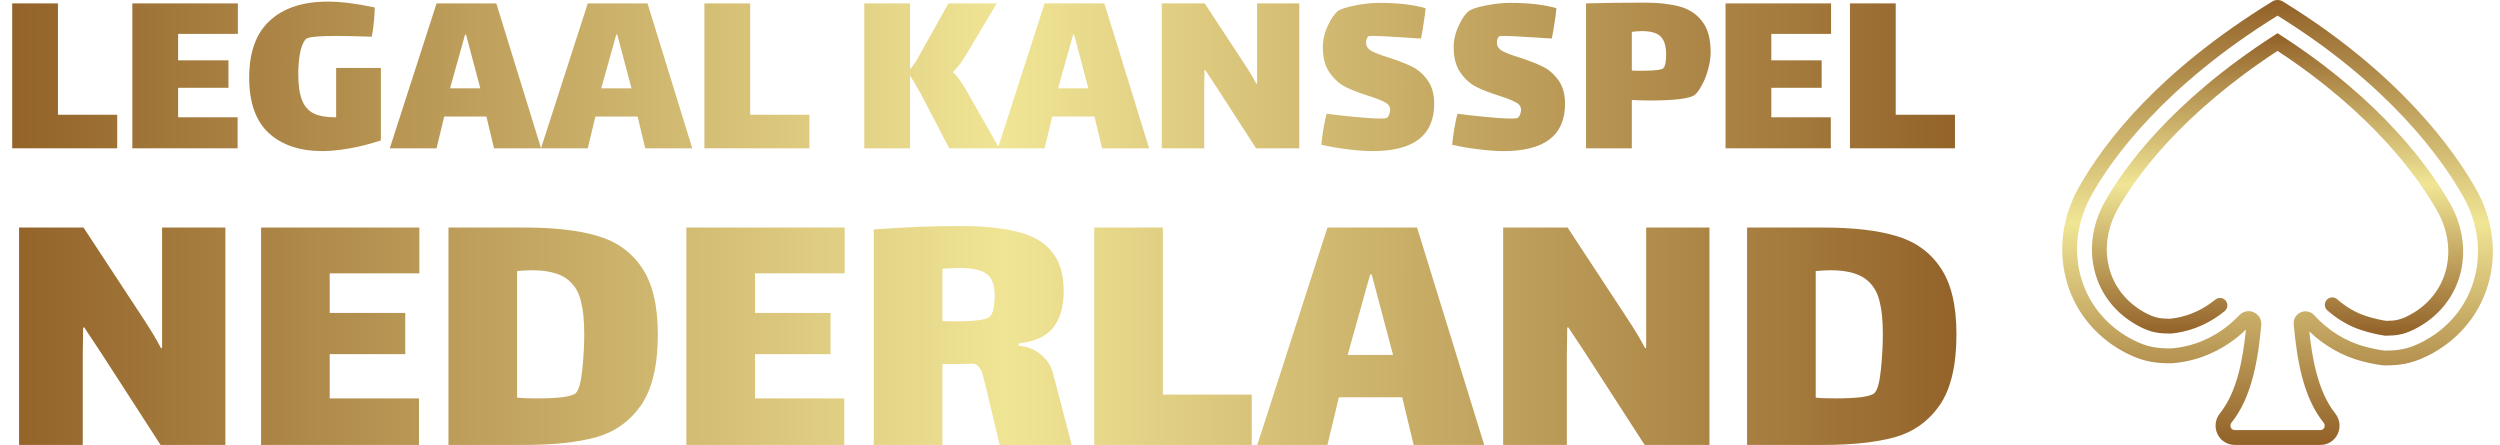
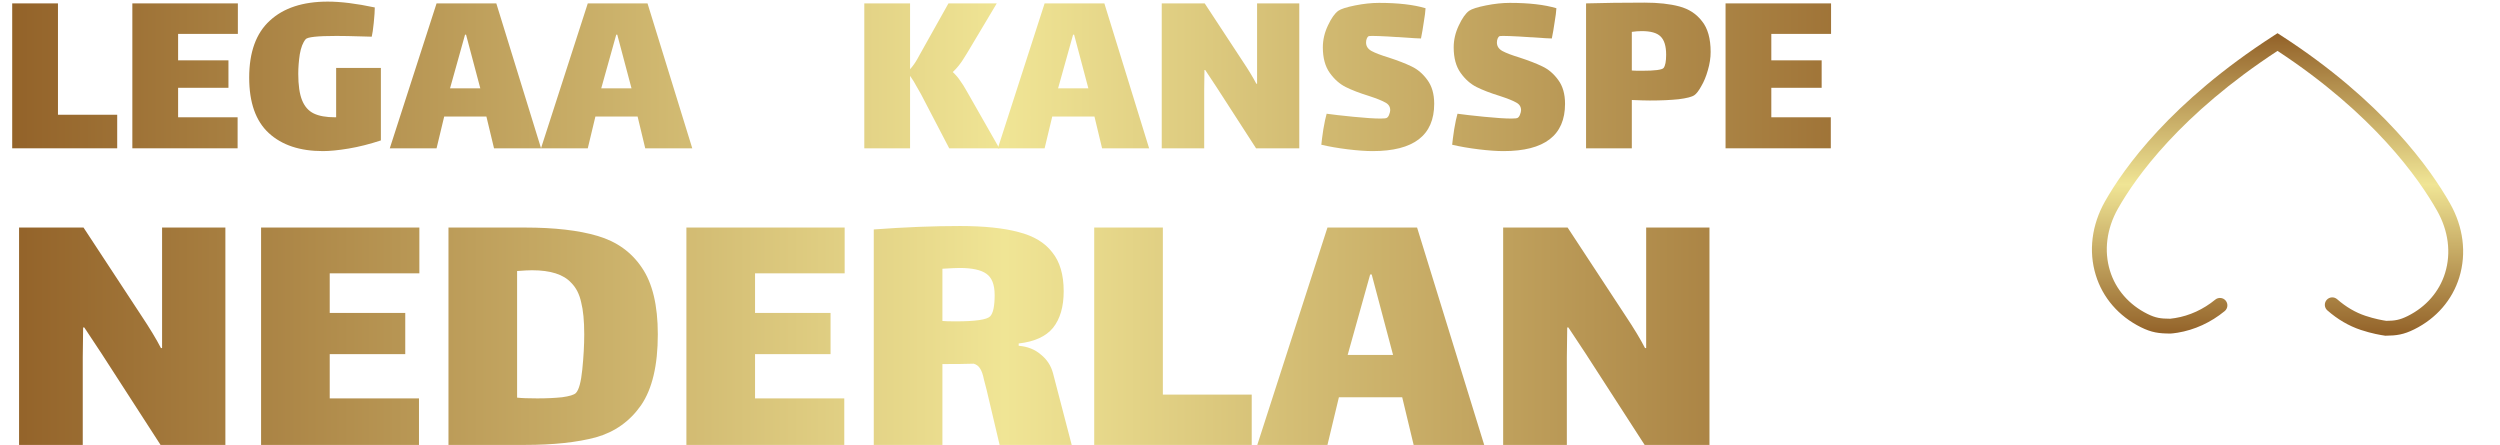
<svg xmlns="http://www.w3.org/2000/svg" width="118" height="21" viewBox="0 0 118 21" fill="none">
-   <path d="M86.062 10.74C87.466 10.74 88.612 10.872 89.5 11.136C90.4 11.4 91.096 11.898 91.588 12.63C92.092 13.362 92.344 14.412 92.344 15.78C92.344 17.244 92.08 18.36 91.552 19.128C91.024 19.884 90.316 20.388 89.428 20.64C88.54 20.88 87.418 21 86.062 21H82.462V10.74H86.062ZM88.474 18.552C88.618 18.408 88.72 18.036 88.78 17.436C88.84 16.836 88.87 16.284 88.87 15.78C88.87 15.144 88.822 14.64 88.726 14.268C88.642 13.884 88.486 13.578 88.258 13.35C87.898 12.954 87.28 12.756 86.404 12.756C86.248 12.756 86.014 12.768 85.702 12.792V18.768C85.906 18.792 86.224 18.804 86.656 18.804C87.1 18.804 87.49 18.786 87.826 18.75C88.174 18.702 88.39 18.636 88.474 18.552Z" fill="url(#paint0_linear_878_89)" />
  <path d="M73.955 16.86V21H70.949V10.74H73.991L76.709 14.88C77.117 15.492 77.429 16.008 77.645 16.428H77.699V14.7V10.74H80.687V21H77.627L74.837 16.68L74.027 15.456H73.973L73.955 16.86Z" fill="url(#paint1_linear_878_89)" />
  <path d="M66.184 18.75H63.196L62.656 21H59.344L62.656 10.74H66.886L70.054 21H66.724L66.184 18.75ZM64.672 12.954L63.61 16.752H65.752L64.744 12.954H64.672Z" fill="url(#paint2_linear_878_89)" />
  <path d="M51.647 10.74H54.887V18.624H59.081V21H51.647V10.74Z" fill="url(#paint3_linear_878_89)" />
  <path d="M50.584 21H47.182L46.57 18.408C46.546 18.312 46.504 18.15 46.444 17.922C46.396 17.682 46.336 17.508 46.264 17.4C46.192 17.28 46.09 17.202 45.958 17.166C45.622 17.178 45.13 17.184 44.482 17.184V21H41.242V10.83C42.694 10.722 44.05 10.668 45.31 10.668C46.45 10.668 47.374 10.764 48.082 10.956C48.79 11.136 49.318 11.454 49.666 11.91C50.026 12.354 50.206 12.966 50.206 13.746C50.206 14.478 50.038 15.054 49.702 15.474C49.366 15.882 48.826 16.128 48.082 16.212V16.32C48.502 16.356 48.85 16.494 49.126 16.734C49.414 16.962 49.606 17.256 49.702 17.616L50.584 21ZM44.482 15.15C44.59 15.162 44.8 15.168 45.112 15.168C46.036 15.168 46.576 15.09 46.732 14.934C46.876 14.79 46.948 14.454 46.948 13.926C46.948 13.434 46.816 13.098 46.552 12.918C46.3 12.738 45.88 12.648 45.292 12.648C45.16 12.648 44.89 12.66 44.482 12.684V15.15Z" fill="url(#paint4_linear_878_89)" />
-   <path d="M32.398 10.74H39.868V12.9H35.638V14.772H39.202V16.716H35.638V18.804H39.85V21H32.398V10.74Z" fill="url(#paint5_linear_878_89)" />
+   <path d="M32.398 10.74H39.868V12.9H35.638V14.772H39.202V16.716H35.638V18.804H39.85V21H32.398Z" fill="url(#paint5_linear_878_89)" />
  <path d="M24.767 10.74C26.172 10.74 27.317 10.872 28.206 11.136C29.105 11.4 29.802 11.898 30.294 12.63C30.797 13.362 31.049 14.412 31.049 15.78C31.049 17.244 30.785 18.36 30.258 19.128C29.73 19.884 29.021 20.388 28.134 20.64C27.245 20.88 26.123 21 24.767 21H21.168V10.74H24.767ZM27.18 18.552C27.323 18.408 27.425 18.036 27.485 17.436C27.546 16.836 27.576 16.284 27.576 15.78C27.576 15.144 27.527 14.64 27.431 14.268C27.348 13.884 27.192 13.578 26.963 13.35C26.604 12.954 25.985 12.756 25.11 12.756C24.953 12.756 24.72 12.768 24.407 12.792V18.768C24.611 18.792 24.93 18.804 25.361 18.804C25.805 18.804 26.195 18.786 26.532 18.75C26.88 18.702 27.096 18.636 27.18 18.552Z" fill="url(#paint6_linear_878_89)" />
  <path d="M12.323 10.74H19.794V12.9H15.563V14.772H19.128V16.716H15.563V18.804H19.776V21H12.323V10.74Z" fill="url(#paint7_linear_878_89)" />
  <path d="M3.906 16.86V21H0.9V10.74H3.942L6.66 14.88C7.068 15.492 7.38 16.008 7.596 16.428H7.65V14.7V10.74H10.638V21H7.578L4.788 16.68L3.978 15.456H3.924L3.906 16.86Z" fill="url(#paint8_linear_878_89)" />
-   <path d="M87.318 0.16H89.478V5.416H92.274V7H87.318V0.16Z" fill="url(#paint9_linear_878_89)" />
  <path d="M81.446 0.16H86.426V1.6H83.606V2.848H85.982V4.144H83.606V5.536H86.414V7H81.446V0.16Z" fill="url(#paint10_linear_878_89)" />
  <path d="M77.622 0.124C78.27 0.124 78.818 0.184 79.266 0.304C79.714 0.424 80.07 0.656 80.334 1C80.606 1.336 80.742 1.82 80.742 2.452C80.742 2.732 80.698 3.02 80.61 3.316C80.53 3.604 80.426 3.856 80.298 4.072C80.178 4.288 80.07 4.428 79.974 4.492C79.862 4.572 79.614 4.636 79.23 4.684C78.846 4.724 78.394 4.744 77.874 4.744C77.69 4.744 77.406 4.736 77.022 4.72V7H74.862V0.16C75.702 0.136 76.622 0.124 77.622 0.124ZM78.522 3.208C78.602 3.104 78.642 2.896 78.642 2.584C78.642 2.176 78.554 1.888 78.378 1.72C78.21 1.552 77.914 1.468 77.49 1.468C77.346 1.468 77.19 1.48 77.022 1.504V3.328C77.102 3.336 77.258 3.34 77.49 3.34C78.106 3.34 78.45 3.296 78.522 3.208Z" fill="url(#paint11_linear_878_89)" />
  <path d="M70.654 2.008C70.654 2.176 70.738 2.308 70.906 2.404C71.082 2.5 71.354 2.604 71.722 2.716C72.162 2.86 72.522 3 72.802 3.136C73.09 3.272 73.338 3.484 73.546 3.772C73.762 4.06 73.87 4.436 73.87 4.9C73.87 6.388 72.902 7.132 70.966 7.132C70.646 7.132 70.254 7.104 69.79 7.048C69.334 6.992 68.918 6.92 68.542 6.832C68.558 6.664 68.59 6.42 68.638 6.1C68.694 5.772 68.746 5.528 68.794 5.368C69.074 5.408 69.494 5.456 70.054 5.512C70.622 5.568 71.05 5.596 71.338 5.596C71.506 5.596 71.606 5.584 71.638 5.56C71.686 5.528 71.722 5.476 71.746 5.404C71.778 5.324 71.794 5.256 71.794 5.2C71.794 5.04 71.718 4.92 71.566 4.84C71.414 4.752 71.154 4.648 70.786 4.528C70.346 4.392 69.982 4.252 69.694 4.108C69.406 3.964 69.154 3.74 68.938 3.436C68.722 3.132 68.614 2.732 68.614 2.236C68.614 1.884 68.694 1.54 68.854 1.204C69.014 0.86 69.178 0.628 69.346 0.508C69.474 0.42 69.738 0.336 70.138 0.256C70.538 0.176 70.914 0.136 71.266 0.136C72.162 0.136 72.894 0.22 73.462 0.388C73.454 0.548 73.426 0.768 73.378 1.048C73.338 1.328 73.294 1.584 73.246 1.816L72.97 1.804C71.93 1.732 71.266 1.696 70.978 1.696C70.858 1.696 70.79 1.7 70.774 1.708C70.742 1.724 70.714 1.76 70.69 1.816C70.666 1.872 70.654 1.936 70.654 2.008Z" fill="url(#paint12_linear_878_89)" />
  <path d="M64.478 2.008C64.478 2.176 64.562 2.308 64.73 2.404C64.906 2.5 65.178 2.604 65.546 2.716C65.986 2.86 66.346 3 66.626 3.136C66.914 3.272 67.162 3.484 67.37 3.772C67.586 4.06 67.694 4.436 67.694 4.9C67.694 6.388 66.726 7.132 64.79 7.132C64.47 7.132 64.078 7.104 63.614 7.048C63.158 6.992 62.742 6.92 62.366 6.832C62.382 6.664 62.414 6.42 62.462 6.1C62.518 5.772 62.57 5.528 62.618 5.368C62.898 5.408 63.318 5.456 63.878 5.512C64.446 5.568 64.874 5.596 65.162 5.596C65.33 5.596 65.43 5.584 65.462 5.56C65.51 5.528 65.546 5.476 65.57 5.404C65.602 5.324 65.618 5.256 65.618 5.2C65.618 5.04 65.542 4.92 65.39 4.84C65.238 4.752 64.978 4.648 64.61 4.528C64.17 4.392 63.806 4.252 63.518 4.108C63.23 3.964 62.978 3.74 62.762 3.436C62.546 3.132 62.438 2.732 62.438 2.236C62.438 1.884 62.518 1.54 62.678 1.204C62.838 0.86 63.002 0.628 63.17 0.508C63.298 0.42 63.562 0.336 63.962 0.256C64.362 0.176 64.738 0.136 65.09 0.136C65.986 0.136 66.718 0.22 67.286 0.388C67.278 0.548 67.25 0.768 67.202 1.048C67.162 1.328 67.118 1.584 67.07 1.816L66.794 1.804C65.754 1.732 65.09 1.696 64.802 1.696C64.682 1.696 64.614 1.7 64.598 1.708C64.566 1.724 64.538 1.76 64.514 1.816C64.49 1.872 64.478 1.936 64.478 2.008Z" fill="url(#paint13_linear_878_89)" />
  <path d="M56.838 4.24V7H54.834V0.16H56.862L58.674 2.92C58.946 3.328 59.154 3.672 59.298 3.952H59.334V2.8V0.16H61.326V7H59.286L57.426 4.12L56.886 3.304H56.85L56.838 4.24Z" fill="url(#paint14_linear_878_89)" />
  <path d="M51.658 5.5H49.666L49.306 7H47.098L49.306 0.16H52.126L54.238 7H52.018L51.658 5.5ZM50.65 1.636L49.942 4.168H51.37L50.698 1.636H50.65Z" fill="url(#paint15_linear_878_89)" />
  <path d="M47.167 7H44.803L43.471 4.444C43.447 4.404 43.383 4.292 43.279 4.108C43.183 3.924 43.075 3.748 42.955 3.58V7H40.795V0.16H42.955V3.268C43.091 3.116 43.207 2.952 43.303 2.776C43.407 2.592 43.467 2.484 43.483 2.452L44.767 0.16H47.047L45.679 2.452C45.655 2.484 45.603 2.568 45.523 2.704C45.443 2.84 45.355 2.968 45.259 3.088C45.171 3.2 45.075 3.304 44.971 3.4C45.115 3.536 45.231 3.672 45.319 3.808C45.415 3.936 45.523 4.108 45.643 4.324L47.167 7Z" fill="url(#paint16_linear_878_89)" />
-   <path d="M33.248 0.16H35.408V5.416H38.204V7H33.248V0.16Z" fill="url(#paint17_linear_878_89)" />
  <path d="M30.095 5.5H28.103L27.743 7H25.535L27.743 0.16H30.563L32.675 7H30.455L30.095 5.5ZM29.087 1.636L28.379 4.168H29.807L29.135 1.636H29.087Z" fill="url(#paint18_linear_878_89)" />
  <path d="M22.958 5.5H20.966L20.606 7H18.398L20.606 0.16H23.426L25.538 7H23.318L22.958 5.5ZM21.95 1.636L21.242 4.168H22.67L21.998 1.636H21.95Z" fill="url(#paint19_linear_878_89)" />
  <path d="M17.978 3.208V6.628C17.442 6.804 16.934 6.932 16.454 7.012C15.974 7.092 15.57 7.132 15.242 7.132C14.154 7.132 13.302 6.848 12.686 6.28C12.07 5.712 11.762 4.84 11.762 3.664C11.762 2.464 12.086 1.568 12.734 0.976C13.382 0.376 14.294 0.076 15.47 0.076C16.086 0.076 16.826 0.168 17.69 0.352C17.69 0.512 17.674 0.752 17.642 1.072C17.61 1.384 17.578 1.604 17.546 1.732L17.114 1.72C16.586 1.704 16.174 1.696 15.878 1.696C14.99 1.696 14.506 1.748 14.426 1.852C14.298 2.004 14.206 2.24 14.15 2.56C14.102 2.88 14.078 3.188 14.078 3.484C14.078 4.02 14.138 4.436 14.258 4.732C14.378 5.028 14.562 5.236 14.81 5.356C15.058 5.476 15.394 5.536 15.818 5.536H15.866V3.208H17.978Z" fill="url(#paint20_linear_878_89)" />
  <path d="M6.247 0.16H11.227V1.6H8.407V2.848H10.783V4.144H8.407V5.536H11.215V7H6.247V0.16Z" fill="url(#paint21_linear_878_89)" />
  <path d="M0.576 0.16H2.736V5.416H5.532V7H0.576V0.16Z" fill="url(#paint22_linear_878_89)" />
  <g clip-path="url(#clip0_878_89)">
    <path d="M107.69 1.69L107.5 1.567L107.31 1.69C102.471 4.812 100.25 7.926 99.357 9.504C98.728 10.616 98.573 11.853 98.921 12.986C99.248 14.053 100.003 14.926 101.048 15.444C101.557 15.697 101.9 15.743 102.459 15.743C102.504 15.74 102.619 15.73 102.781 15.704C103.58 15.574 104.35 15.221 105.005 14.684C105.154 14.561 105.176 14.341 105.054 14.191C104.931 14.041 104.711 14.02 104.561 14.142C104.001 14.601 103.347 14.902 102.668 15.012C102.536 15.034 102.443 15.042 102.434 15.044C101.975 15.042 101.744 15.007 101.36 14.817C100.489 14.385 99.861 13.662 99.591 12.781C99.3 11.833 99.434 10.791 99.966 9.849C100.816 8.348 102.918 5.401 107.499 2.402C112.013 5.368 114.154 8.397 115.033 9.95C115.566 10.893 115.7 11.934 115.409 12.883C115.139 13.763 114.511 14.485 113.64 14.918C113.263 15.105 113.031 15.14 112.635 15.144C112.469 15.12 112.09 15.054 111.648 14.906C111.176 14.749 110.727 14.485 110.313 14.123C110.167 13.995 109.946 14.01 109.819 14.156C109.691 14.301 109.706 14.523 109.851 14.65C110.336 15.074 110.865 15.384 111.426 15.571C111.947 15.745 112.395 15.818 112.563 15.842L112.589 15.846L112.615 15.845C113.109 15.841 113.452 15.794 113.952 15.545C114.997 15.027 115.752 14.154 116.079 13.088C116.427 11.954 116.272 10.717 115.643 9.605C114.72 7.974 112.46 4.776 107.69 1.69Z" fill="url(#paint23_linear_878_89)" />
-     <path d="M116.863 8.915C115.811 7.057 113.229 3.436 107.748 0.069C107.597 -0.023 107.403 -0.023 107.252 0.07C101.972 3.314 99.381 6.615 98.137 8.814C97.317 10.264 97.119 11.892 97.581 13.397C98.022 14.835 99.032 16.008 100.425 16.7C101.253 17.111 101.863 17.146 102.478 17.146C102.48 17.146 102.482 17.146 102.484 17.146C102.491 17.146 102.66 17.139 102.931 17.099C104.068 16.929 105.157 16.382 106.008 15.555C105.862 16.972 105.587 18.504 104.783 19.505C104.556 19.789 104.511 20.166 104.667 20.49C104.818 20.805 105.13 21 105.482 21H109.523C109.874 21 110.185 20.805 110.336 20.491C110.49 20.168 110.446 19.791 110.218 19.508C109.367 18.447 109.112 16.721 109 15.643C109.707 16.322 110.559 16.805 111.486 17.05C112.065 17.203 112.477 17.244 112.529 17.247C113.134 17.247 113.745 17.213 114.575 16.8C115.968 16.109 116.978 14.937 117.419 13.499C117.881 11.993 117.684 10.365 116.863 8.915ZM116.749 13.293C116.365 14.545 115.483 15.568 114.264 16.173C113.628 16.489 113.181 16.547 112.563 16.548C112.559 16.548 112.186 16.51 111.665 16.372C110.74 16.129 109.899 15.612 109.232 14.878C109.07 14.699 108.813 14.645 108.592 14.742C108.372 14.839 108.239 15.066 108.262 15.304C108.423 17.004 108.705 18.742 109.672 19.946C109.758 20.053 109.718 20.158 109.704 20.188C109.684 20.229 109.634 20.299 109.523 20.299H105.482C105.369 20.299 105.319 20.228 105.298 20.186C105.284 20.156 105.244 20.051 105.33 19.943C106.301 18.732 106.584 16.939 106.732 15.345C106.756 15.089 106.621 14.853 106.388 14.744C106.305 14.705 106.217 14.686 106.131 14.686C105.975 14.686 105.822 14.748 105.705 14.867L105.591 14.982C104.834 15.747 103.853 16.252 102.828 16.405C102.606 16.438 102.468 16.445 102.472 16.445C101.82 16.445 101.372 16.387 100.737 16.071C99.518 15.466 98.635 14.444 98.251 13.191C97.846 11.871 98.022 10.439 98.747 9.158C99.725 7.43 102.158 4.049 107.5 0.739C112.766 4.002 115.242 7.473 116.253 9.259C116.978 10.541 117.154 11.973 116.749 13.293Z" fill="url(#paint24_linear_878_89)" />
  </g>
  <defs>
    <linearGradient id="paint0_linear_878_89" x1="-9.92304e-05" y1="10" x2="93" y2="10" gradientUnits="userSpaceOnUse">
      <stop stop-color="#926128" />
      <stop offset="0.51" stop-color="#F0E595" />
      <stop offset="1" stop-color="#926128" />
    </linearGradient>
    <linearGradient id="paint1_linear_878_89" x1="-9.62679e-05" y1="10" x2="93" y2="10" gradientUnits="userSpaceOnUse">
      <stop stop-color="#926128" />
      <stop offset="0.51" stop-color="#F0E595" />
      <stop offset="1" stop-color="#926128" />
    </linearGradient>
    <linearGradient id="paint2_linear_878_89" x1="-3.21938e-06" y1="10" x2="93" y2="10" gradientUnits="userSpaceOnUse">
      <stop stop-color="#926128" />
      <stop offset="0.51" stop-color="#F0E595" />
      <stop offset="1" stop-color="#926128" />
    </linearGradient>
    <linearGradient id="paint3_linear_878_89" x1="1.64289e-05" y1="10" x2="93" y2="10" gradientUnits="userSpaceOnUse">
      <stop stop-color="#926128" />
      <stop offset="0.51" stop-color="#F0E595" />
      <stop offset="1" stop-color="#926128" />
    </linearGradient>
    <linearGradient id="paint4_linear_878_89" x1="-9.87042e-05" y1="10" x2="93" y2="10" gradientUnits="userSpaceOnUse">
      <stop stop-color="#926128" />
      <stop offset="0.51" stop-color="#F0E595" />
      <stop offset="1" stop-color="#926128" />
    </linearGradient>
    <linearGradient id="paint5_linear_878_89" x1="-0" y1="10" x2="93" y2="10" gradientUnits="userSpaceOnUse">
      <stop stop-color="#926128" />
      <stop offset="0.51" stop-color="#F0E595" />
      <stop offset="1" stop-color="#926128" />
    </linearGradient>
    <linearGradient id="paint6_linear_878_89" x1="-9.86916e-05" y1="10" x2="93" y2="10" gradientUnits="userSpaceOnUse">
      <stop stop-color="#926128" />
      <stop offset="0.51" stop-color="#F0E595" />
      <stop offset="1" stop-color="#926128" />
    </linearGradient>
    <linearGradient id="paint7_linear_878_89" x1="-0" y1="10" x2="93" y2="10" gradientUnits="userSpaceOnUse">
      <stop stop-color="#926128" />
      <stop offset="0.51" stop-color="#F0E595" />
      <stop offset="1" stop-color="#926128" />
    </linearGradient>
    <linearGradient id="paint8_linear_878_89" x1="-9.73341e-05" y1="10" x2="93" y2="10" gradientUnits="userSpaceOnUse">
      <stop stop-color="#926128" />
      <stop offset="0.51" stop-color="#F0E595" />
      <stop offset="1" stop-color="#926128" />
    </linearGradient>
    <linearGradient id="paint9_linear_878_89" x1="-6.48839e-05" y1="10" x2="93" y2="10" gradientUnits="userSpaceOnUse">
      <stop stop-color="#926128" />
      <stop offset="0.51" stop-color="#F0E595" />
      <stop offset="1" stop-color="#926128" />
    </linearGradient>
    <linearGradient id="paint10_linear_878_89" x1="3.42264e-05" y1="10" x2="93" y2="10" gradientUnits="userSpaceOnUse">
      <stop stop-color="#926128" />
      <stop offset="0.51" stop-color="#F0E595" />
      <stop offset="1" stop-color="#926128" />
    </linearGradient>
    <linearGradient id="paint11_linear_878_89" x1="-0" y1="10" x2="93" y2="10" gradientUnits="userSpaceOnUse">
      <stop stop-color="#926128" />
      <stop offset="0.51" stop-color="#F0E595" />
      <stop offset="1" stop-color="#926128" />
    </linearGradient>
    <linearGradient id="paint12_linear_878_89" x1="4.95605e-05" y1="10" x2="93" y2="10" gradientUnits="userSpaceOnUse">
      <stop stop-color="#926128" />
      <stop offset="0.51" stop-color="#F0E595" />
      <stop offset="1" stop-color="#926128" />
    </linearGradient>
    <linearGradient id="paint13_linear_878_89" x1="-0" y1="10" x2="93" y2="10" gradientUnits="userSpaceOnUse">
      <stop stop-color="#926128" />
      <stop offset="0.51" stop-color="#F0E595" />
      <stop offset="1" stop-color="#926128" />
    </linearGradient>
    <linearGradient id="paint14_linear_878_89" x1="-0" y1="10" x2="93" y2="10" gradientUnits="userSpaceOnUse">
      <stop stop-color="#926128" />
      <stop offset="0.51" stop-color="#F0E595" />
      <stop offset="1" stop-color="#926128" />
    </linearGradient>
    <linearGradient id="paint15_linear_878_89" x1="1.85506e-06" y1="10" x2="93" y2="10" gradientUnits="userSpaceOnUse">
      <stop stop-color="#926128" />
      <stop offset="0.51" stop-color="#F0E595" />
      <stop offset="1" stop-color="#926128" />
    </linearGradient>
    <linearGradient id="paint16_linear_878_89" x1="-0" y1="10" x2="93" y2="10" gradientUnits="userSpaceOnUse">
      <stop stop-color="#926128" />
      <stop offset="0.51" stop-color="#F0E595" />
      <stop offset="1" stop-color="#926128" />
    </linearGradient>
    <linearGradient id="paint17_linear_878_89" x1="-7.23861e-05" y1="10" x2="93" y2="10" gradientUnits="userSpaceOnUse">
      <stop stop-color="#926128" />
      <stop offset="0.51" stop-color="#F0E595" />
      <stop offset="1" stop-color="#926128" />
    </linearGradient>
    <linearGradient id="paint18_linear_878_89" x1="5.80264e-07" y1="10" x2="93" y2="10" gradientUnits="userSpaceOnUse">
      <stop stop-color="#926128" />
      <stop offset="0.51" stop-color="#F0E595" />
      <stop offset="1" stop-color="#926128" />
    </linearGradient>
    <linearGradient id="paint19_linear_878_89" x1="3.19511e-07" y1="10" x2="93" y2="10" gradientUnits="userSpaceOnUse">
      <stop stop-color="#926128" />
      <stop offset="0.51" stop-color="#F0E595" />
      <stop offset="1" stop-color="#926128" />
    </linearGradient>
    <linearGradient id="paint20_linear_878_89" x1="-0" y1="10" x2="93" y2="10" gradientUnits="userSpaceOnUse">
      <stop stop-color="#926128" />
      <stop offset="0.51" stop-color="#F0E595" />
      <stop offset="1" stop-color="#926128" />
    </linearGradient>
    <linearGradient id="paint21_linear_878_89" x1="3.83768e-05" y1="10" x2="93" y2="10" gradientUnits="userSpaceOnUse">
      <stop stop-color="#926128" />
      <stop offset="0.51" stop-color="#F0E595" />
      <stop offset="1" stop-color="#926128" />
    </linearGradient>
    <linearGradient id="paint22_linear_878_89" x1="-7.24867e-05" y1="10" x2="93" y2="10" gradientUnits="userSpaceOnUse">
      <stop stop-color="#926128" />
      <stop offset="0.51" stop-color="#F0E595" />
      <stop offset="1" stop-color="#926128" />
    </linearGradient>
    <linearGradient id="paint23_linear_878_89" x1="107.5" y1="1.567" x2="107.5" y2="15.846" gradientUnits="userSpaceOnUse">
      <stop stop-color="#926128" />
      <stop offset="0.5" stop-color="#F0E595" />
      <stop offset="1" stop-color="#926128" />
    </linearGradient>
    <linearGradient id="paint24_linear_878_89" x1="107.5" y1="-6.10352e-05" x2="107.5" y2="21" gradientUnits="userSpaceOnUse">
      <stop stop-color="#926128" />
      <stop offset="0.5" stop-color="#F0E595" />
      <stop offset="1" stop-color="#926128" />
    </linearGradient>
    <clipPath id="clip0_878_89">
      <rect width="21" height="21" fill="white" transform="translate(97)" />
    </clipPath>
  </defs>
</svg>